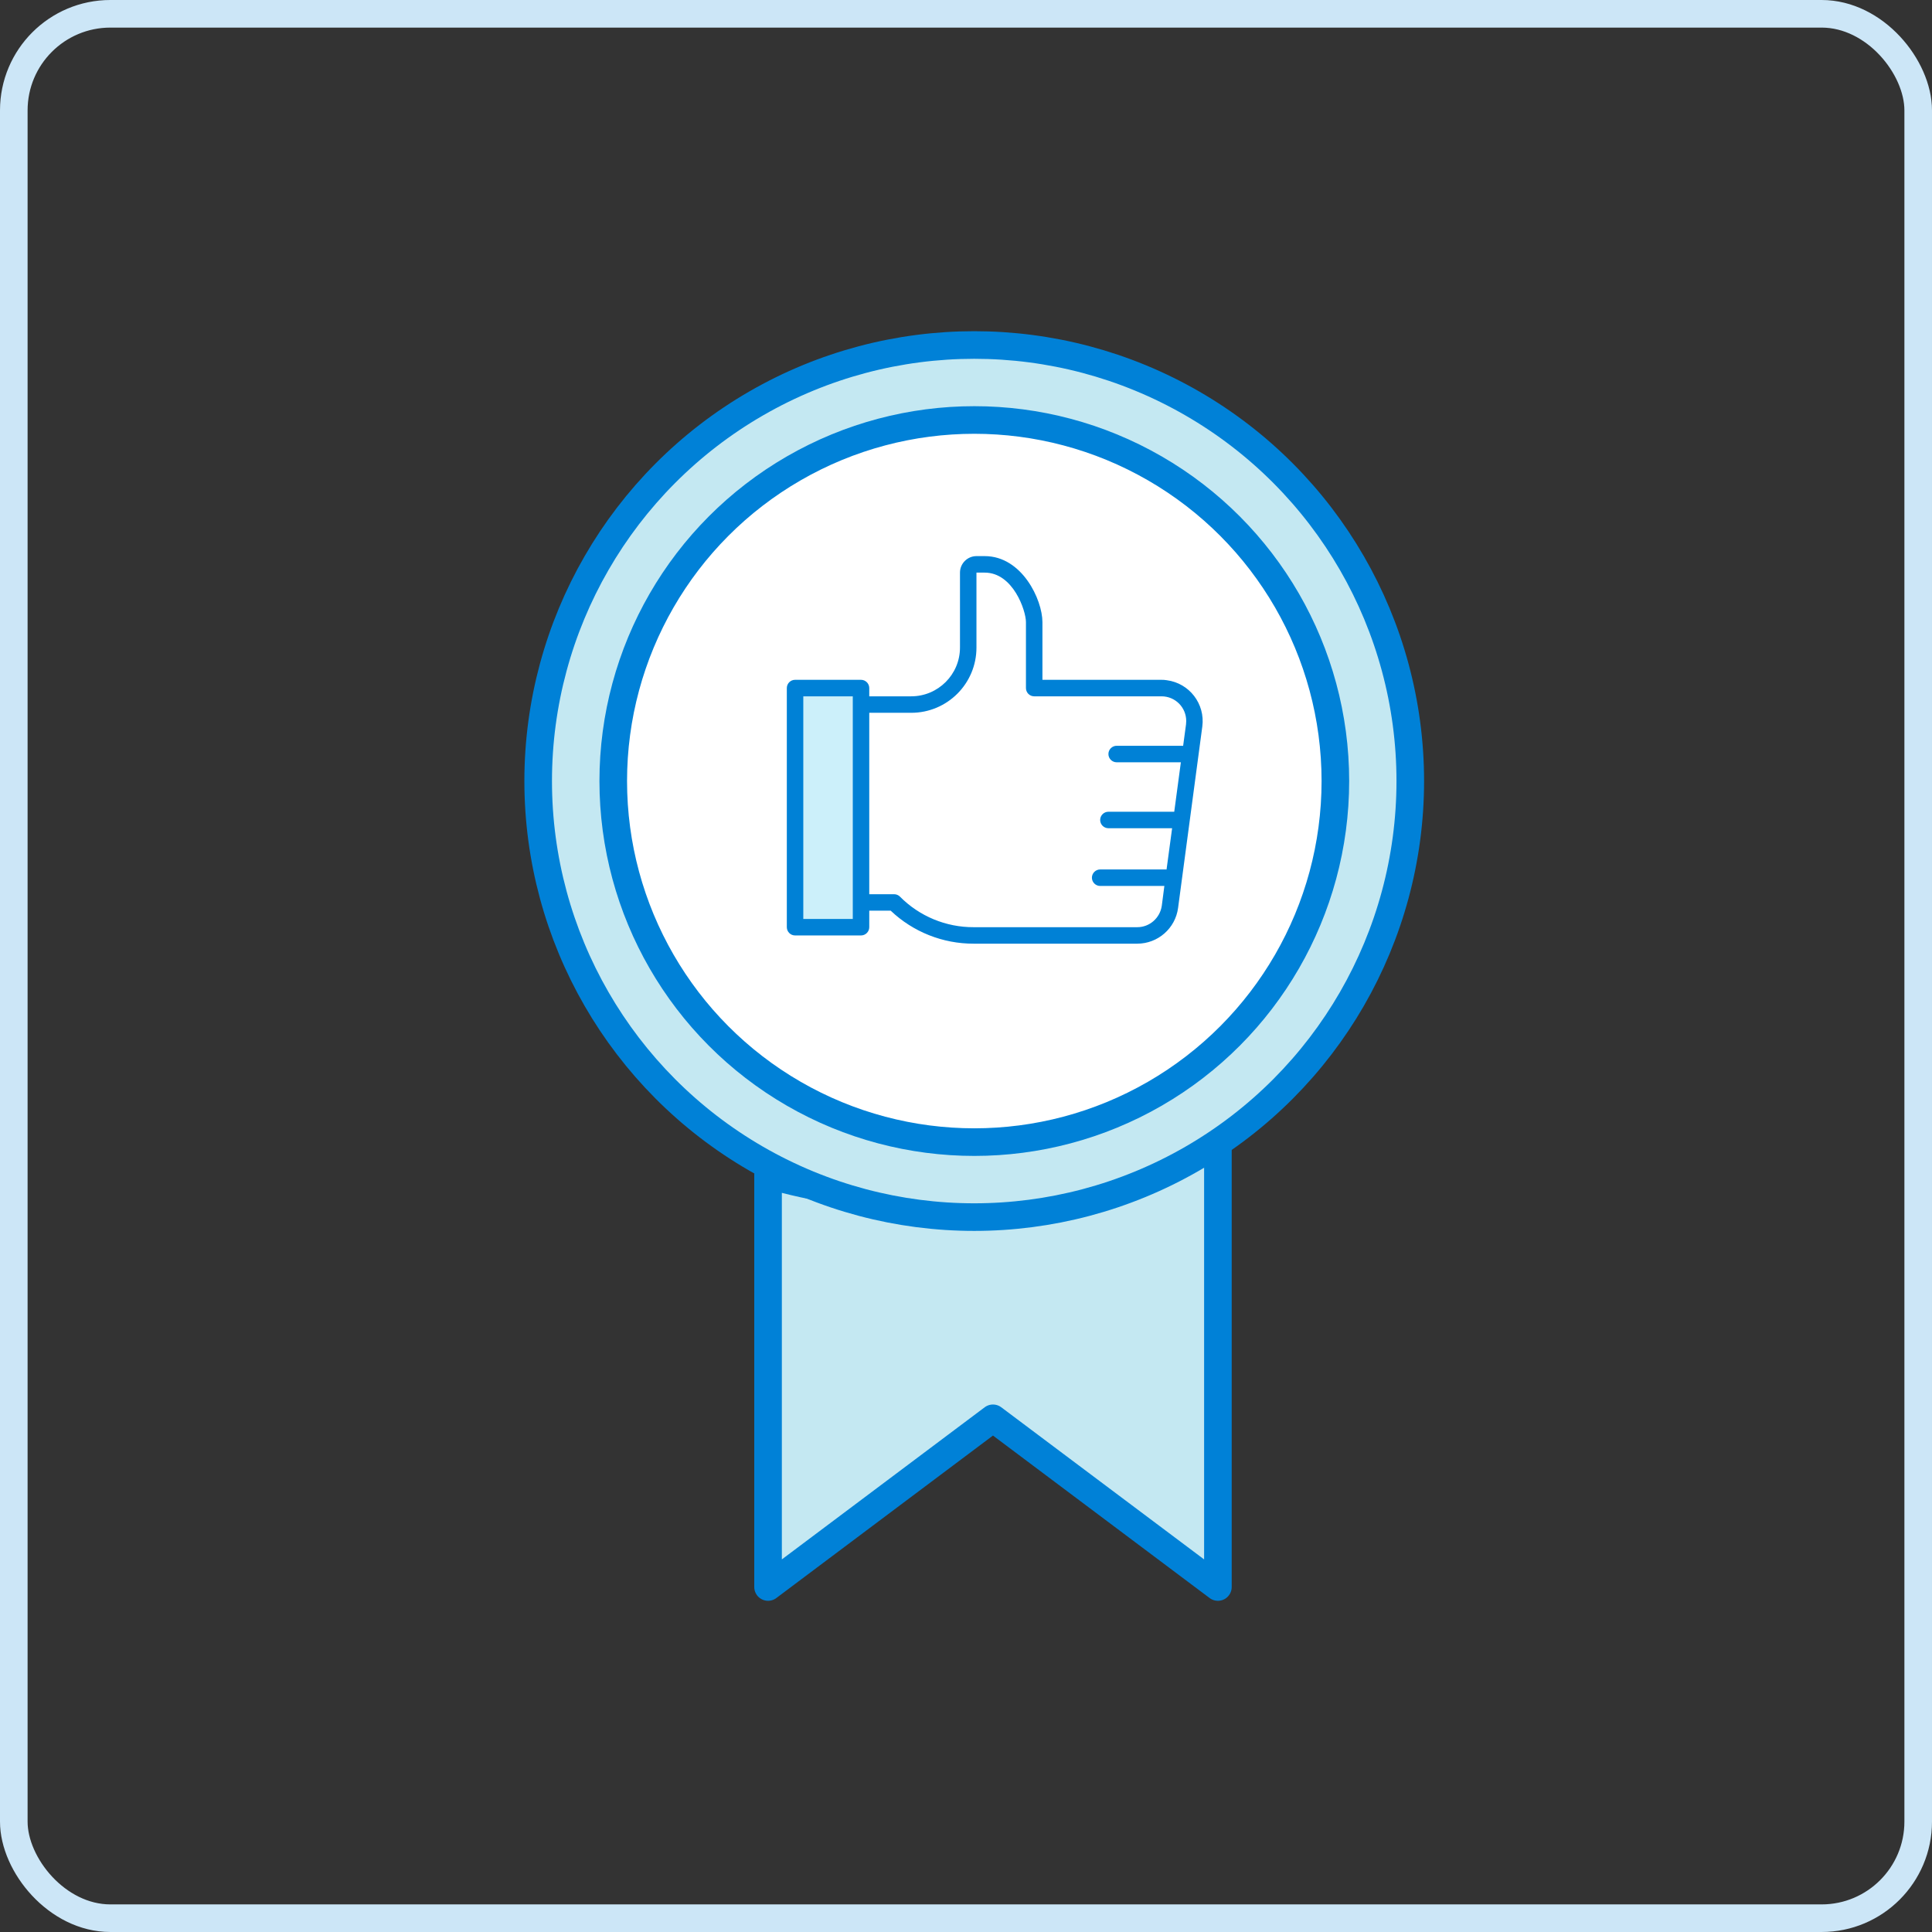
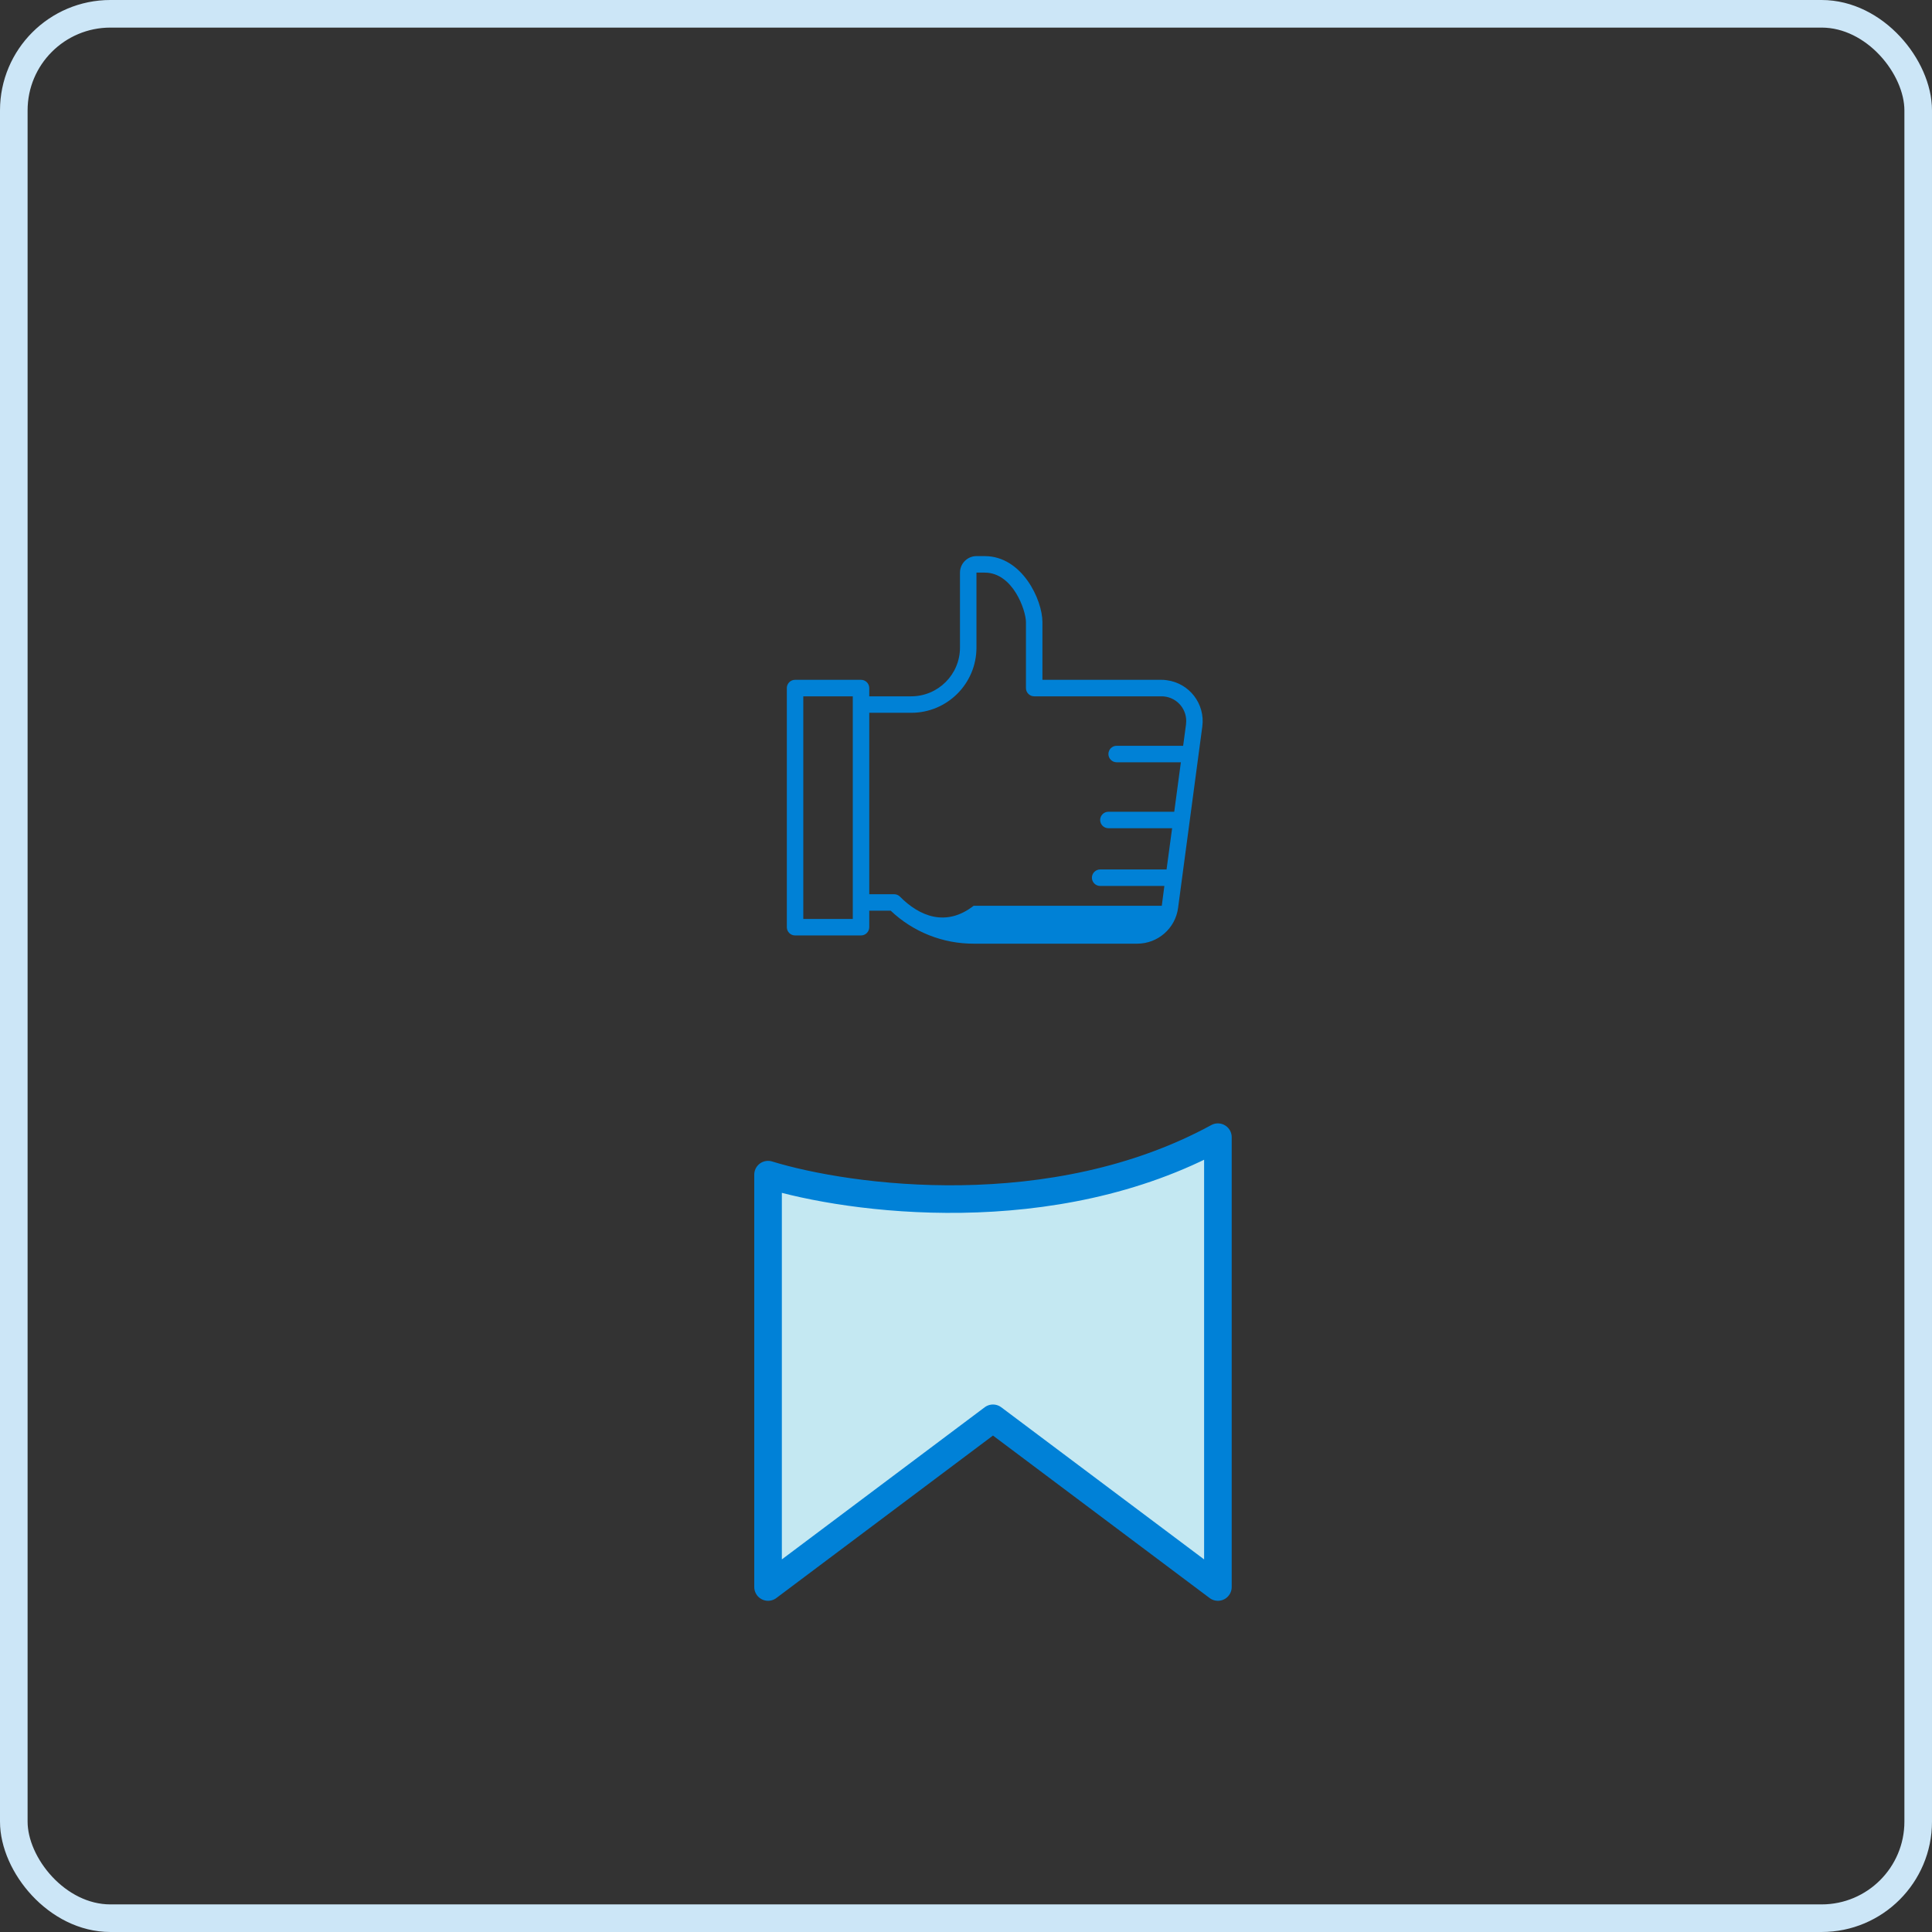
<svg xmlns="http://www.w3.org/2000/svg" width="70" height="70" viewBox="0 0 70 70" fill="none">
  <rect x="0" y="0" width="70" height="70" fill="#333333" stroke="none" />
  <rect x="0.5" y="0.5" width="69" height="69" rx="3.5" stroke="#CCE6F7" />
  <path d="M27.828 57.5V42.56C30.771 43.465 38.151 44.461 44.127 41.202V57.5L35.977 51.388L27.828 57.5Z" fill="#C4E8F2" stroke="#0081D7" stroke-linecap="round" stroke-linejoin="round" />
-   <circle cx="35.298" cy="28.299" r="15.799" fill="#C4E8F2" stroke="#0081D7" />
-   <circle cx="35.301" cy="28.299" r="13.082" fill="white" stroke="#0081D7" />
  <g opacity="0.2">
-     <path d="M31.195 33.594V24.929H28.805V33.594H31.195Z" fill="#00B2E8" />
-   </g>
-   <path d="M42.094 32.817C42.03 33.261 41.653 33.594 41.205 33.594H35.279C34.274 33.598 33.31 33.198 32.604 32.484C32.548 32.429 32.474 32.399 32.391 32.399H31.495V25.826H33.015C34.322 25.826 35.379 24.769 35.379 23.462V20.747H35.678C36.705 20.747 37.172 22.121 37.172 22.54V24.929C37.172 25.094 37.306 25.229 37.47 25.229H42.083C42.58 25.229 42.979 25.628 42.979 26.125C42.979 26.166 42.975 26.203 42.972 26.244L42.867 27.025C42.86 27.025 42.855 27.021 42.849 27.021H40.458C40.294 27.021 40.16 27.156 40.16 27.32C40.16 27.484 40.294 27.619 40.458 27.619H42.785L42.545 29.411H40.16C39.995 29.411 39.861 29.545 39.861 29.71C39.861 29.874 39.995 30.008 40.16 30.008H42.468L42.266 31.506C42.258 31.506 42.255 31.502 42.251 31.502H39.861C39.697 31.502 39.562 31.637 39.562 31.801C39.562 31.965 39.697 32.1 39.861 32.1H42.187L42.094 32.817ZM30.898 33.295H29.105V25.229H30.898V33.295ZM42.083 24.631H37.769V22.54C37.769 21.729 37.03 20.149 35.678 20.149H35.379C35.051 20.149 34.782 20.418 34.782 20.747V23.462C34.782 24.437 33.99 25.229 33.015 25.229H31.495V24.929C31.495 24.765 31.36 24.631 31.196 24.631H28.806C28.642 24.631 28.508 24.765 28.508 24.929V33.594C28.508 33.758 28.642 33.893 28.806 33.893H31.196C31.36 33.893 31.495 33.758 31.495 33.594V32.996H32.272C33.083 33.766 34.162 34.195 35.279 34.191H41.205C41.952 34.191 42.587 33.635 42.684 32.896L43.562 26.323C43.67 25.505 43.095 24.754 42.277 24.646C42.214 24.634 42.146 24.631 42.083 24.631Z" fill="#0081D6" />
+     </g>
+   <path d="M42.094 32.817H35.279C34.274 33.598 33.31 33.198 32.604 32.484C32.548 32.429 32.474 32.399 32.391 32.399H31.495V25.826H33.015C34.322 25.826 35.379 24.769 35.379 23.462V20.747H35.678C36.705 20.747 37.172 22.121 37.172 22.54V24.929C37.172 25.094 37.306 25.229 37.47 25.229H42.083C42.58 25.229 42.979 25.628 42.979 26.125C42.979 26.166 42.975 26.203 42.972 26.244L42.867 27.025C42.86 27.025 42.855 27.021 42.849 27.021H40.458C40.294 27.021 40.16 27.156 40.16 27.32C40.16 27.484 40.294 27.619 40.458 27.619H42.785L42.545 29.411H40.16C39.995 29.411 39.861 29.545 39.861 29.71C39.861 29.874 39.995 30.008 40.16 30.008H42.468L42.266 31.506C42.258 31.506 42.255 31.502 42.251 31.502H39.861C39.697 31.502 39.562 31.637 39.562 31.801C39.562 31.965 39.697 32.1 39.861 32.1H42.187L42.094 32.817ZM30.898 33.295H29.105V25.229H30.898V33.295ZM42.083 24.631H37.769V22.54C37.769 21.729 37.03 20.149 35.678 20.149H35.379C35.051 20.149 34.782 20.418 34.782 20.747V23.462C34.782 24.437 33.99 25.229 33.015 25.229H31.495V24.929C31.495 24.765 31.36 24.631 31.196 24.631H28.806C28.642 24.631 28.508 24.765 28.508 24.929V33.594C28.508 33.758 28.642 33.893 28.806 33.893H31.196C31.36 33.893 31.495 33.758 31.495 33.594V32.996H32.272C33.083 33.766 34.162 34.195 35.279 34.191H41.205C41.952 34.191 42.587 33.635 42.684 32.896L43.562 26.323C43.67 25.505 43.095 24.754 42.277 24.646C42.214 24.634 42.146 24.631 42.083 24.631Z" fill="#0081D6" />
</svg>